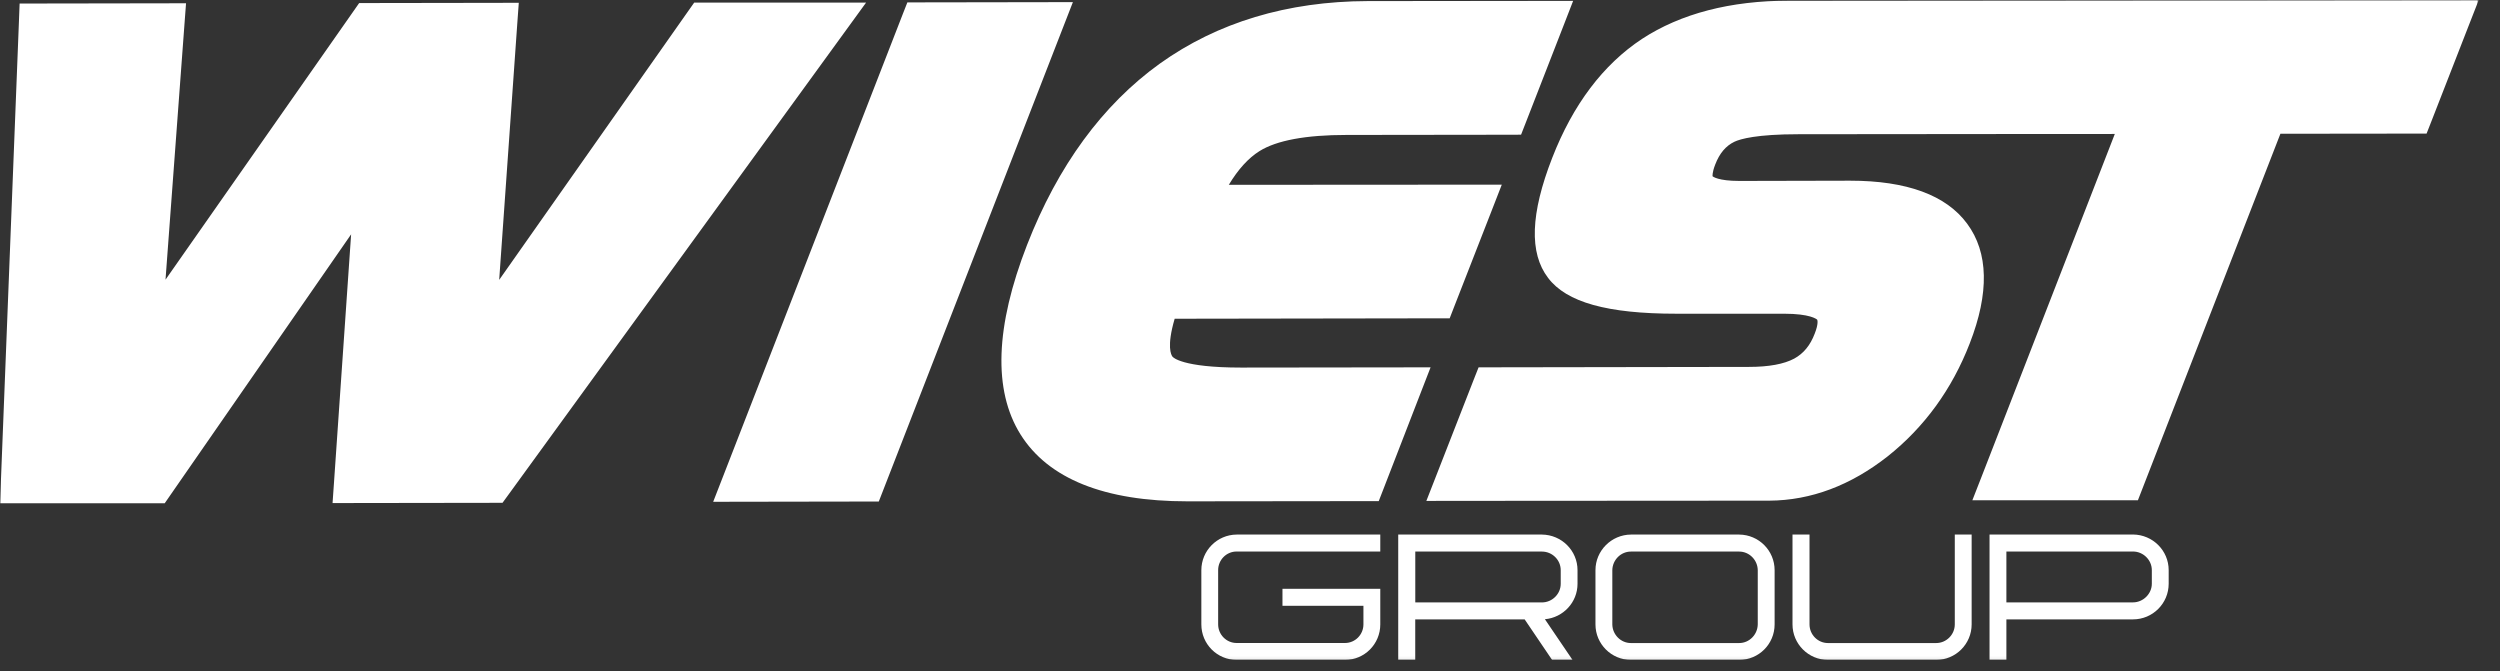
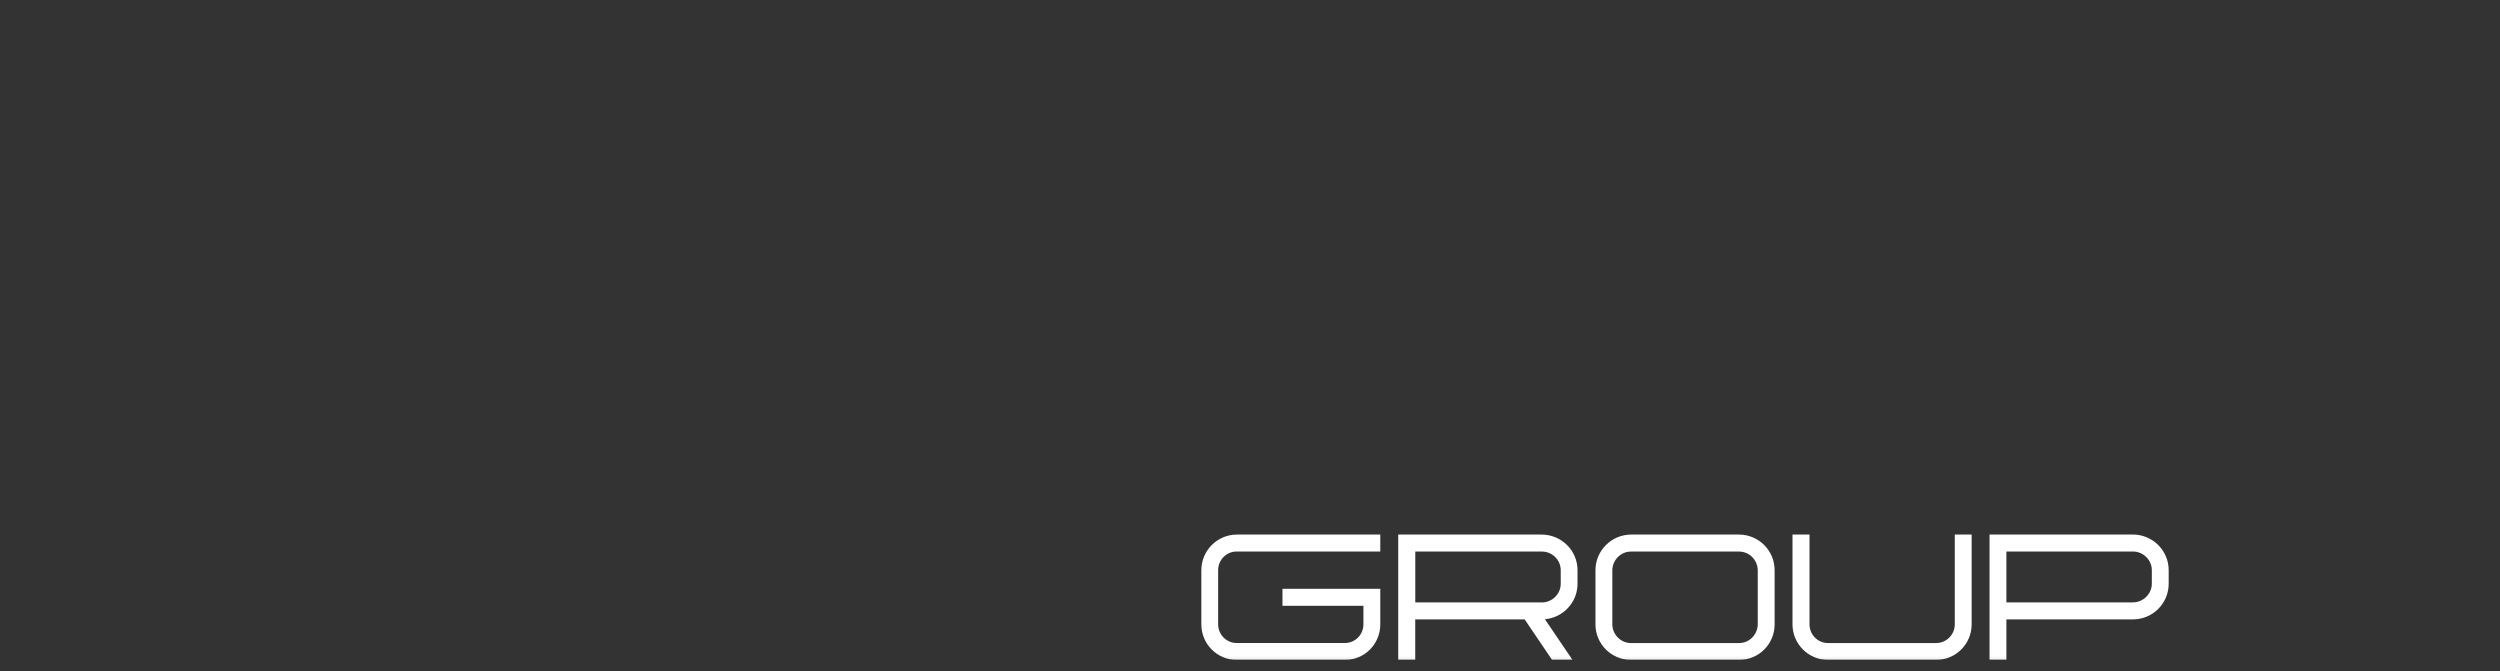
<svg xmlns="http://www.w3.org/2000/svg" width="909" height="244" viewBox="0 0 909 244" fill="none">
  <rect x="0" y="0" width="909" height="244" fill="#333333" stroke="none" />
  <mask id="mask0_11_2" style="mask-type:luminance" maskUnits="userSpaceOnUse" x="0" y="0" width="902" height="240">
    <path d="M901.223 0H0V239.939H901.223V0Z" fill="white" />
  </mask>
  <g mask="url(#mask0_11_2)">
    <path d="M449.649 194.368C442.543 194.424 436.81 200.231 436.81 207.315V227.047C436.81 234.151 442.543 239.939 449.649 239.939H489.051C496.157 239.939 501.871 234.151 501.871 227.047V214.081H466.305V220.263H495.743V227.029C495.743 230.731 492.755 233.793 489.033 233.793H449.63C445.927 233.793 442.919 230.731 442.919 227.029V207.296C442.919 203.594 445.908 200.531 449.63 200.531H501.871V194.349H449.63L449.649 194.368ZM560.636 194.368H508.395V239.939H514.58V225.225H554.376L564.339 239.939H571.765L561.727 225.149C568.362 224.567 573.588 219.023 573.588 212.257V207.315C573.588 200.212 567.798 194.424 560.617 194.368H560.636ZM567.479 212.277C567.479 215.922 564.415 219.041 560.636 219.041H514.598V200.55H560.636C564.415 200.55 567.479 203.613 567.479 207.315V212.257V212.277ZM632.353 194.368H593.007C585.902 194.424 580.111 200.231 580.111 207.315V227.047C580.111 234.151 585.902 239.939 593.007 239.939H632.353C639.515 239.939 645.249 234.151 645.249 227.047V207.315C645.249 200.212 639.515 194.424 632.353 194.368ZM639.12 227.047C639.045 230.749 636.056 233.813 632.353 233.813H593.007C589.304 233.813 586.297 230.749 586.24 227.047V207.315C586.297 203.613 589.304 200.55 593.007 200.55H632.353C636.056 200.55 639.064 203.613 639.12 207.315V227.047ZM710.761 227.029C710.761 230.749 707.698 233.813 703.994 233.813H664.649C660.946 233.813 657.938 230.749 657.938 227.029V194.349H651.753V227.029C651.753 234.131 657.543 239.939 664.649 239.939H703.994C711.1 239.939 716.89 234.151 716.89 227.029V194.349H710.761V227.029ZM775.56 194.349H723.395V239.92H729.523V225.205H775.56C782.723 225.205 788.531 219.417 788.531 212.239V207.296C788.531 200.193 782.742 194.405 775.56 194.349ZM782.403 212.257C782.403 215.903 779.264 219.023 775.56 219.023H729.523V200.531H775.56C779.264 200.531 782.403 203.594 782.403 207.296V212.239V212.257Z" fill="white" />
-     <path d="M314.864 0.94H301.592H255.911H252.415L250.385 3.815L181.506 101.76L188.105 8.269L188.631 1.015L181.356 1.034L134.077 1.109L130.581 1.128L128.57 4.003L60.181 101.685L67.098 8.456L67.644 1.184L60.331 1.203L13.635 1.278H7.131L6.886 7.761L0.288 175.97L0.006 182.98H7.037H56.346H59.898L61.91 180.067L127.667 85.204L121.426 175.669L120.919 182.904H128.156L179.27 182.829H182.71L184.74 180.048L307.1 11.689L314.901 0.958L314.864 0.94ZM390.115 0.77L380.208 0.789L334.546 0.864H329.922L328.23 5.168L262.905 173.227L259.314 182.453L269.221 182.435L314.901 182.36H319.526L321.199 178.056L386.524 9.979L390.115 0.752V0.77ZM571.991 0.301L562.084 0.319L497.21 0.395C468.091 0.489 442.695 8.137 421.734 23.114C400.867 38.111 384.644 60.304 373.441 89.037C361.879 118.748 361.071 141.899 371.015 157.892C381.11 174.072 401.525 182.284 431.735 182.284L496.684 182.209H501.308L502.982 177.905L516.591 142.764L520.163 133.556L510.276 133.575L451.229 133.65C429.61 133.65 426.452 129.854 426.321 129.685C425.85 129.084 424.122 126.076 427.11 115.892L522.475 115.741H527.1L528.773 111.437L542.458 76.371L546.049 67.144H536.142L446.793 67.201C450.195 61.563 453.898 57.485 457.94 54.948C464.181 51.04 474.84 49.066 489.597 49.066L548.437 48.991L553.061 48.972L554.734 44.688L568.42 9.528L571.991 0.319V0.301ZM901.231 0L891.325 0.019L739.561 0.169H735.445L650.57 0.244C629.139 0.244 611.13 4.942 597.031 14.15C582.913 23.471 571.934 38.017 564.396 57.373C556.464 77.706 555.975 92.007 562.874 101.027C569.566 109.915 584.399 114.068 609.551 114.068H610.321H648.689C658.089 114.068 660.476 116.004 660.721 116.23C660.834 116.343 661.247 117.733 659.837 121.285C658.22 125.569 655.776 128.52 652.393 130.38C648.652 132.391 643.125 133.406 635.962 133.406L542.214 133.556L537.609 133.575L535.917 137.859L522.231 172.907L518.622 182.134L528.529 182.115L643.351 182.04C658.446 181.946 672.902 176.515 686.399 165.897C699.765 155.261 709.766 141.468 716.177 124.912C723.358 106.495 723.019 91.819 715.255 81.333C707.623 70.959 693.317 65.698 672.695 65.698L632.428 65.791C624.721 65.791 622.785 64.194 622.673 64.081C622.729 64.081 622.447 62.916 623.65 59.834C625.21 55.756 627.504 53.032 630.662 51.528C632.786 50.532 638.726 48.803 653.991 48.803L732.475 48.728H736.705L768.944 48.709L720.744 172.7L717.154 181.889H727.042H772.722H777.347L779.02 177.586L829.156 48.634L877.673 48.578H882.302L883.994 44.274L897.654 9.227L901.265 0H901.231Z" fill="white" />
  </g>
</svg>